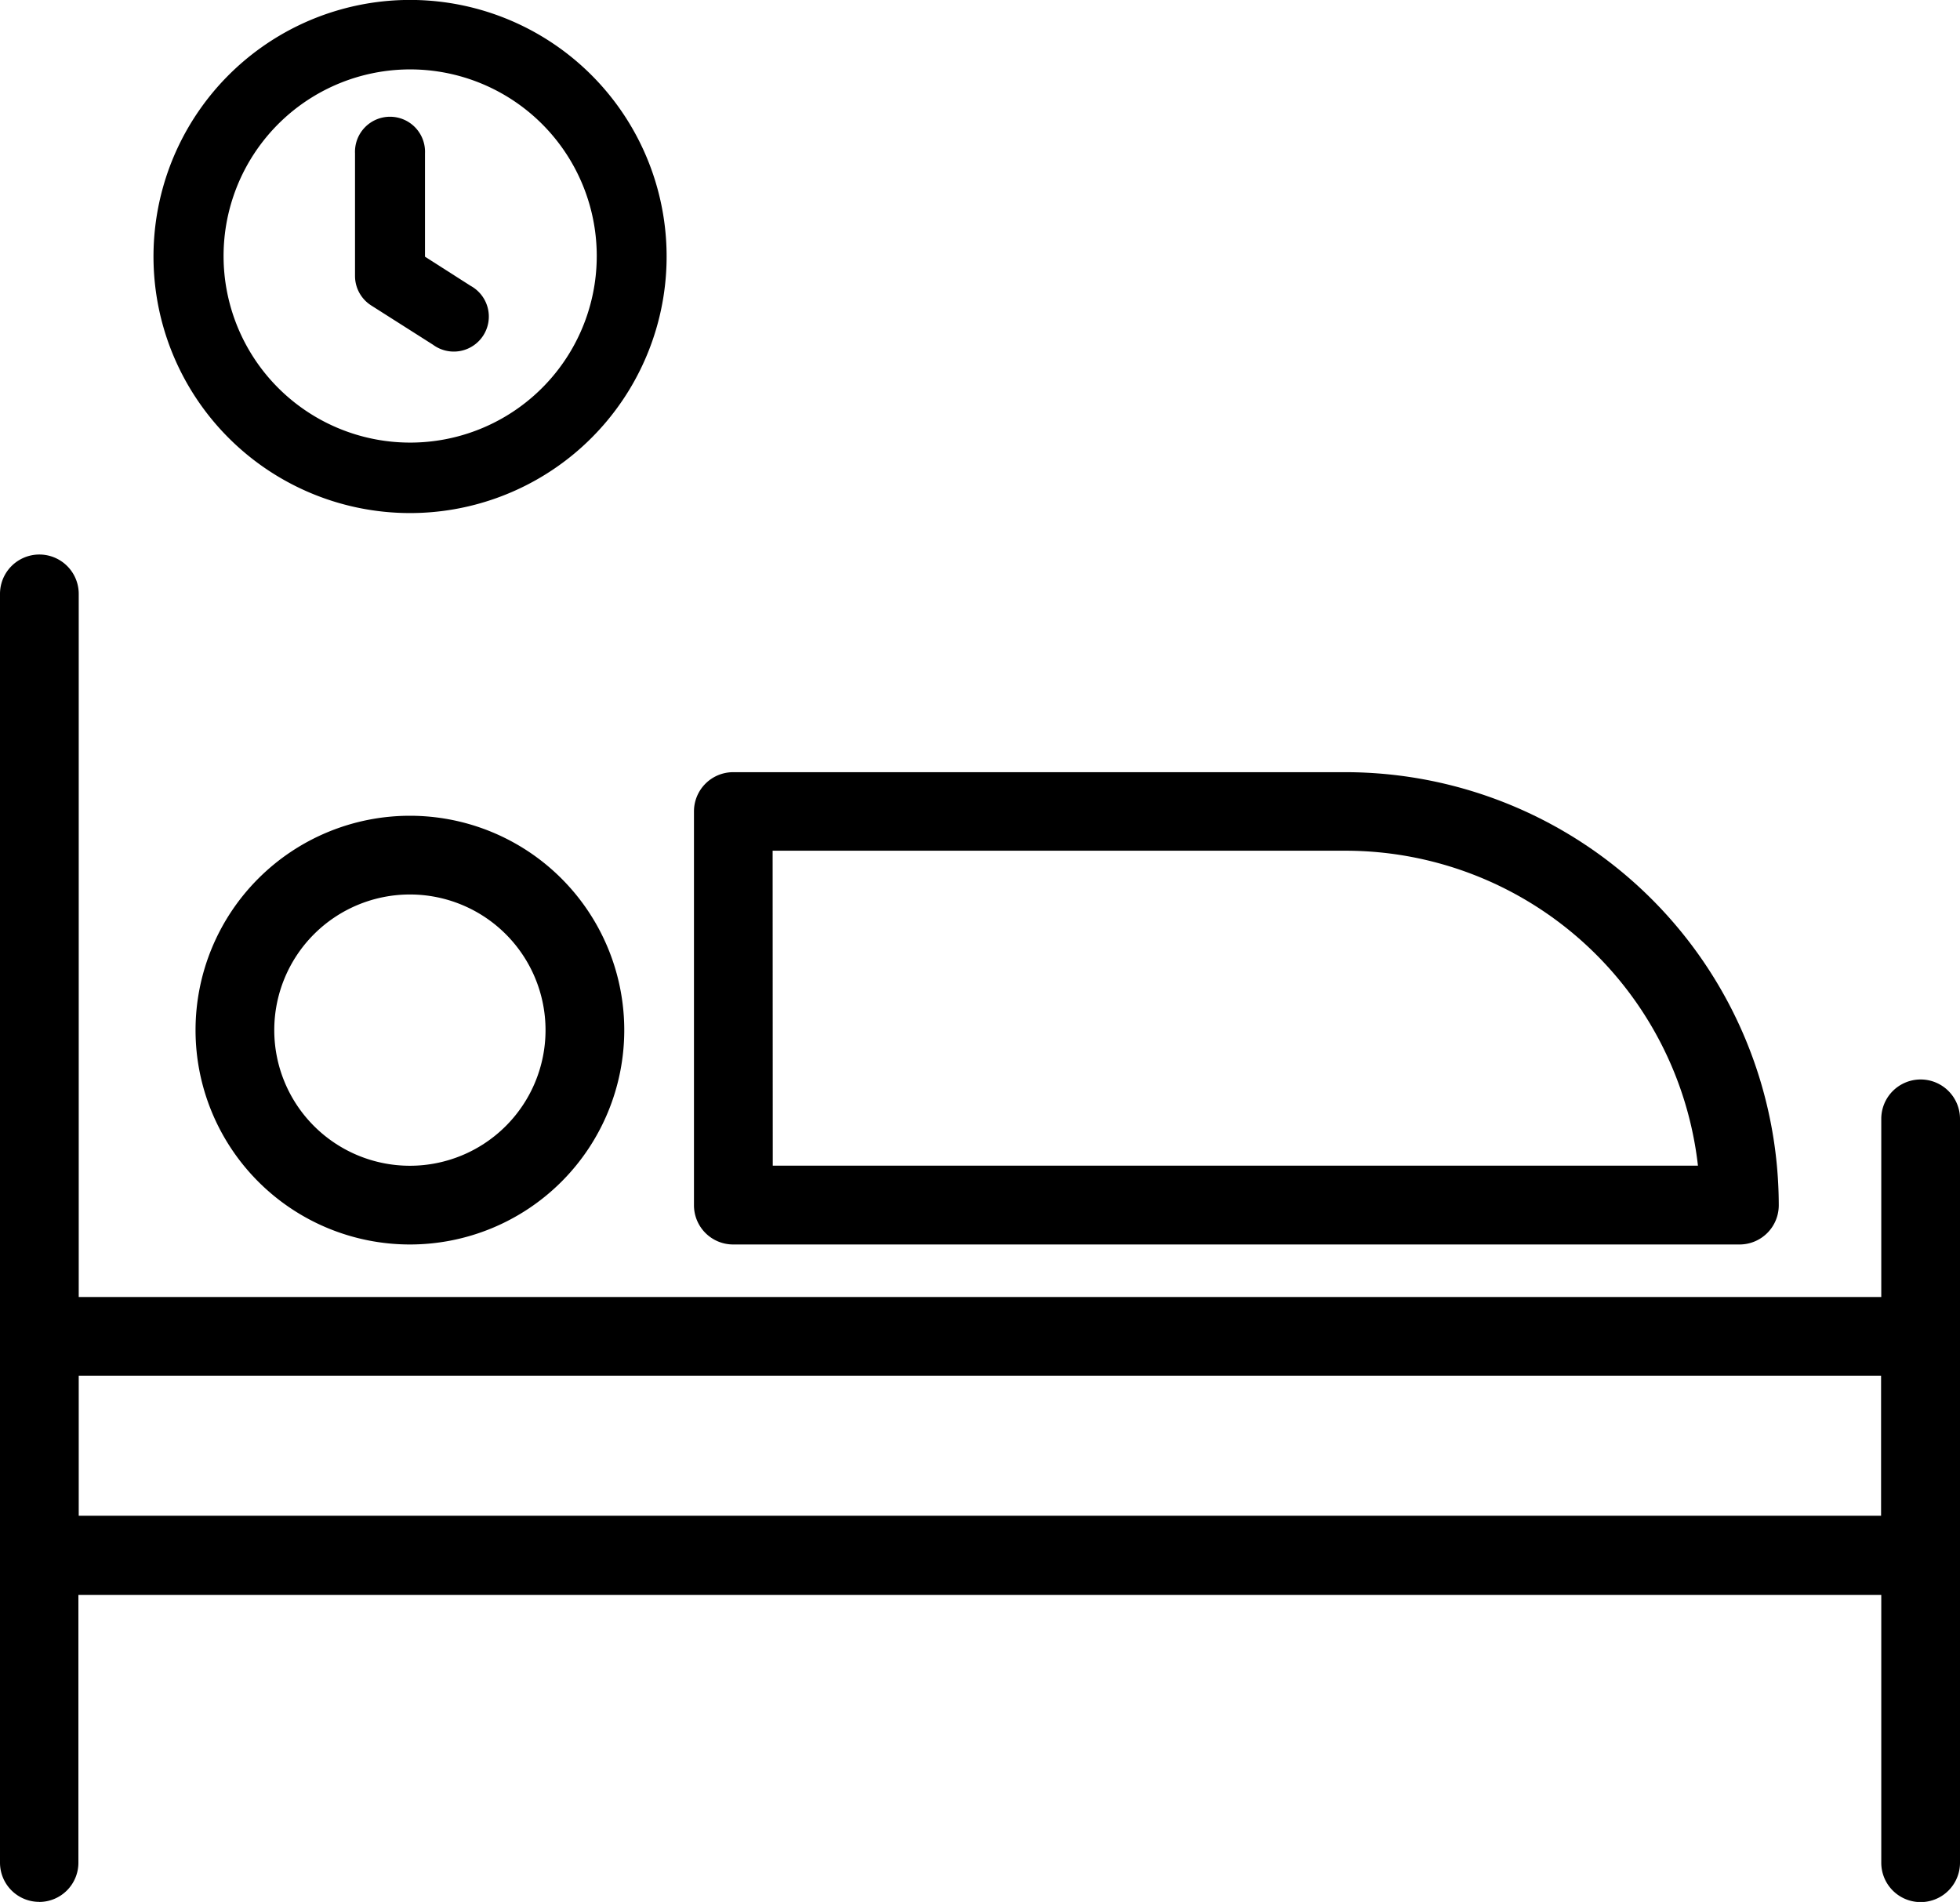
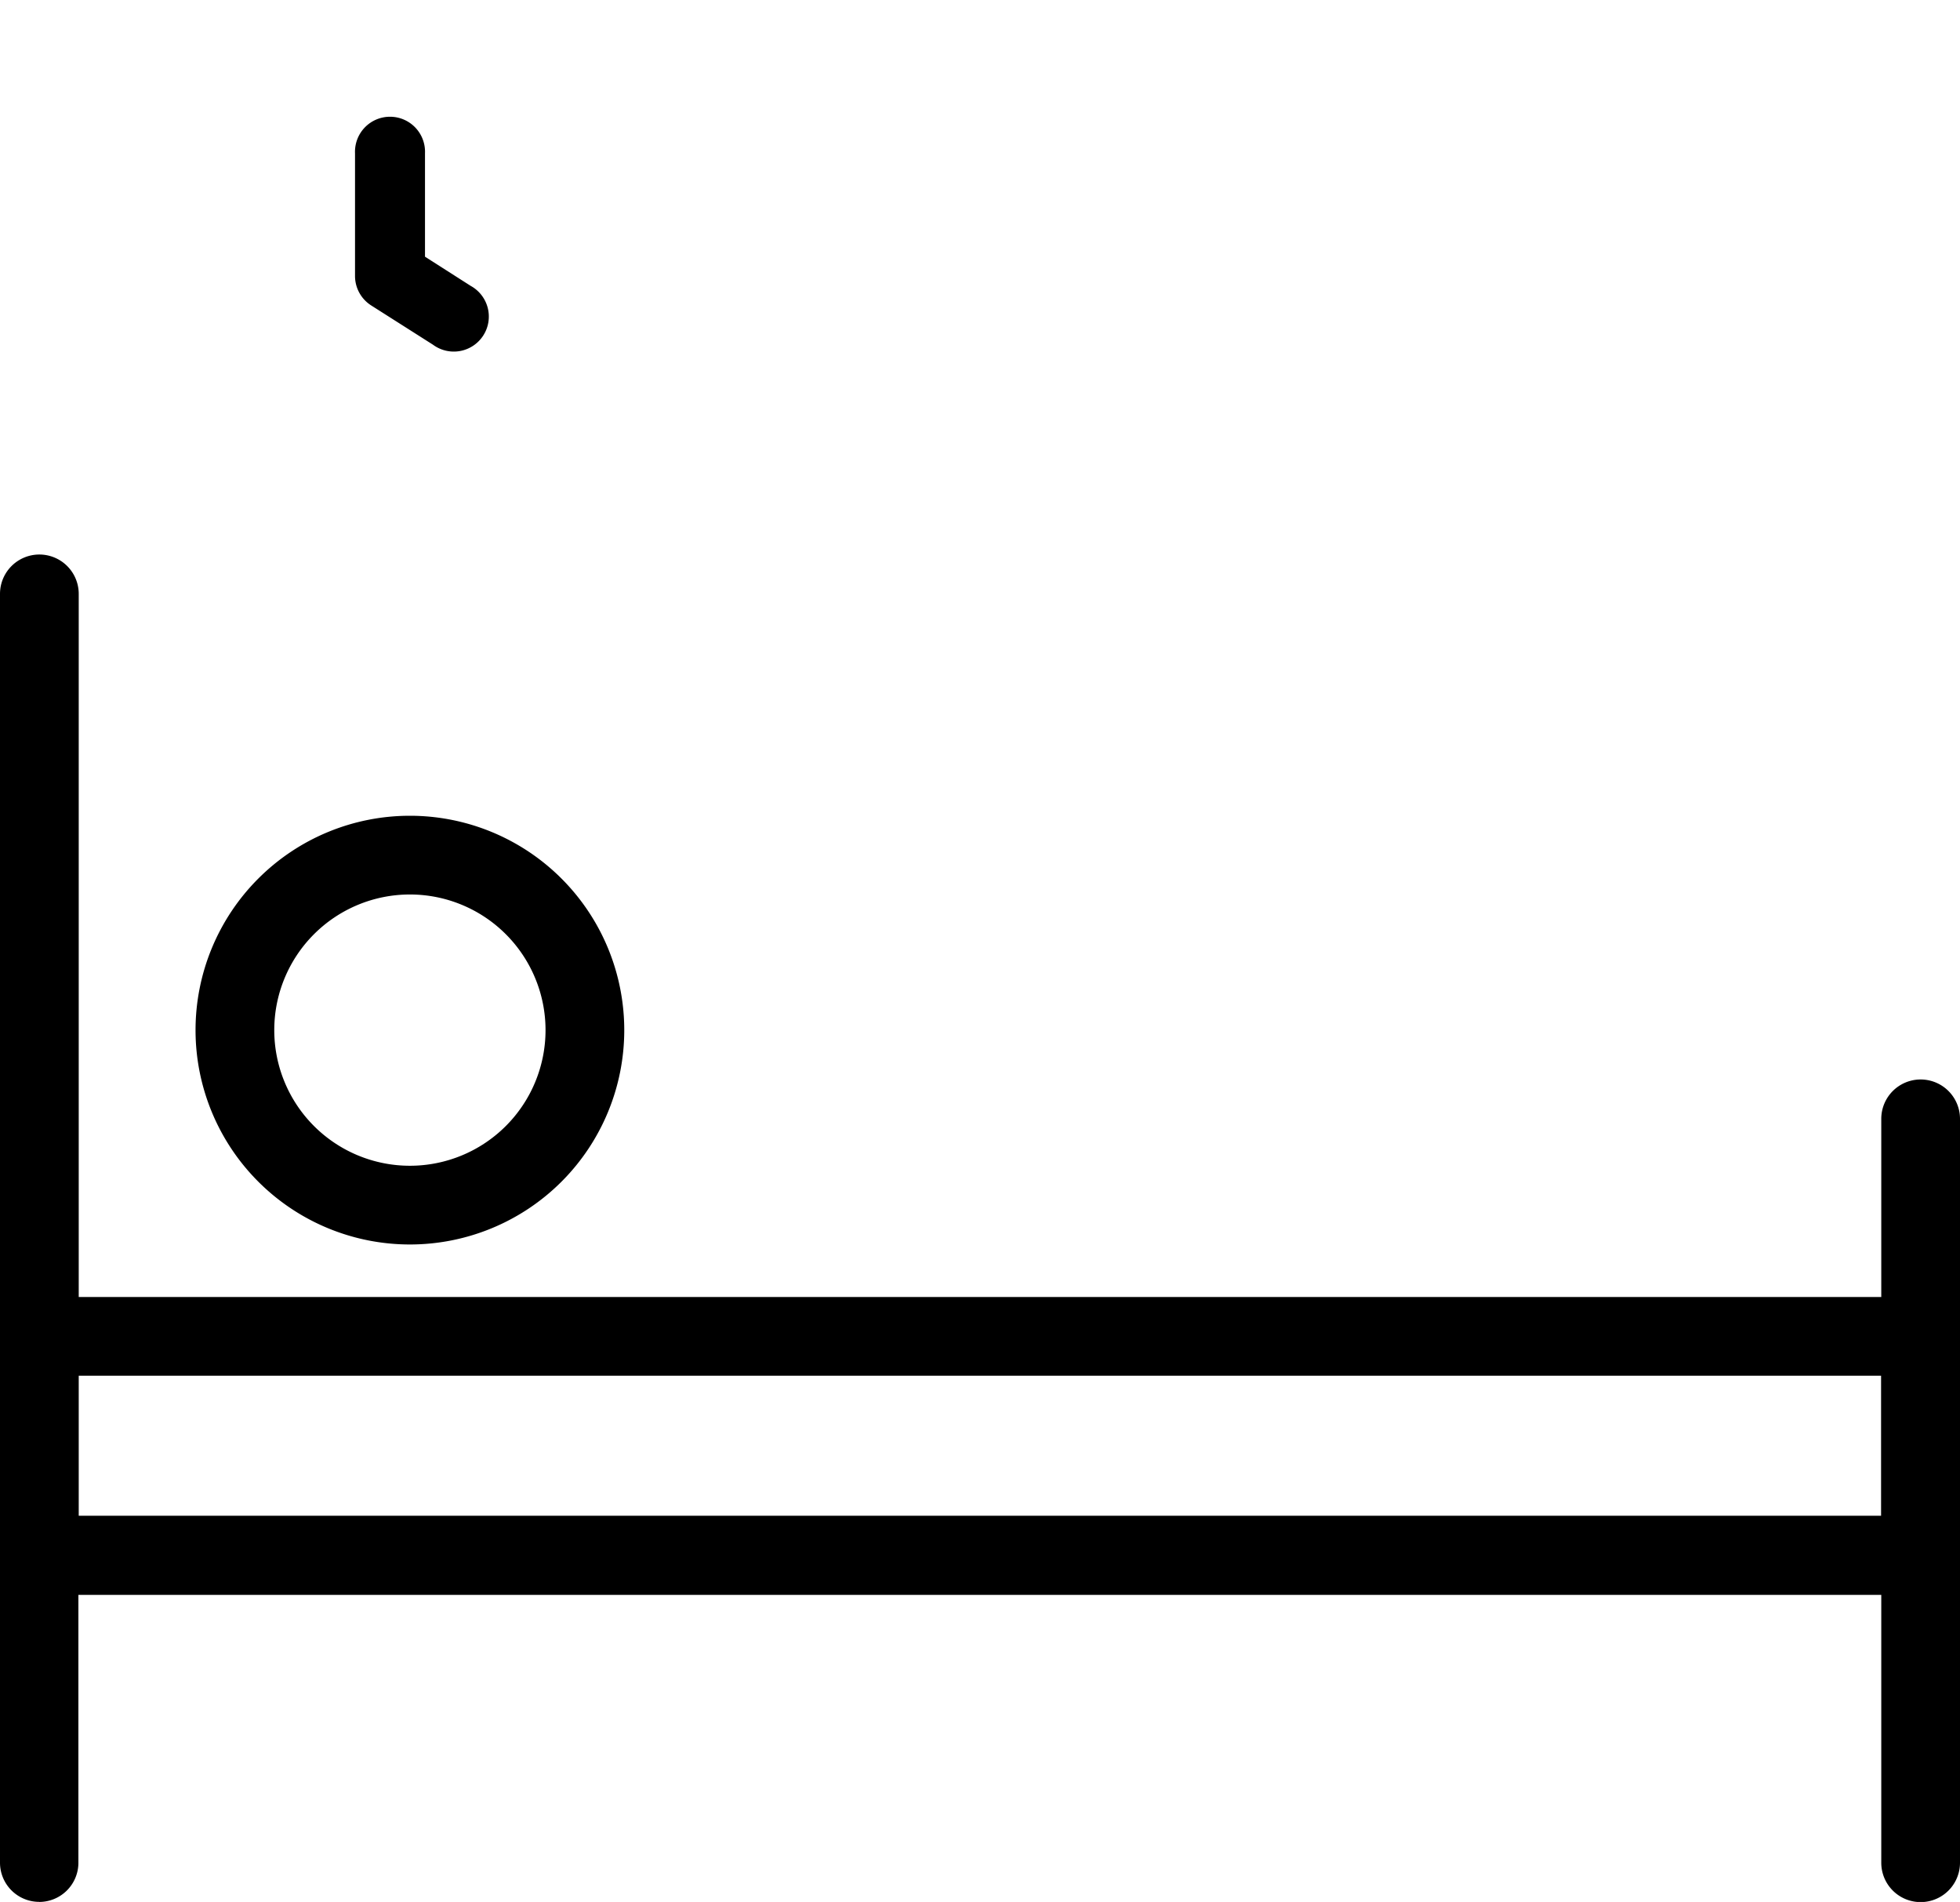
<svg xmlns="http://www.w3.org/2000/svg" width="30" height="29.111" viewBox="0 0 30 29.111">
  <g transform="translate(-471 -1053)">
    <g transform="translate(471 1053.417)">
      <path d="M.6,178.621a.6.6,0,0,0,.6-.6v-4.1H28.795v4.1a.6.6,0,0,0,1.205,0V166.635a.6.6,0,1,0-1.205,0v2.727H1.205V158.6A.6.6,0,0,0,0,158.6v19.42a.6.6,0,0,0,.6.6Zm28.192-8.054v2.143H1.205v-2.143Zm0,0" transform="translate(0 -149.927)" />
      <path d="M59.156,232.652a3.281,3.281,0,1,0,3.281,3.281A3.281,3.281,0,0,0,59.156,232.652Zm0,5.357a2.076,2.076,0,1,1,2.076-2.076A2.076,2.076,0,0,1,59.156,238.009Zm0,0" transform="translate(-52.882 -220.583)" />
-       <path d="M198.908,227.384h15.4a.6.6,0,0,0,.6-.6,6.637,6.637,0,0,0-6.629-6.629h-9.375a.6.6,0,0,0-.6.6v6.027A.6.6,0,0,0,198.908,227.384Zm.6-6.027h8.772a5.432,5.432,0,0,1,5.391,4.821H199.51Zm0,0" transform="translate(-187.682 -208.753)" />
-       <path d="M47.752,7.436A3.927,3.927,0,1,0,44.9,6.206,3.927,3.927,0,0,0,47.752,7.436ZM45.5,1.75A2.856,2.856,0,1,1,44.9,3.51,2.856,2.856,0,0,1,45.5,1.75Zm0,0" transform="translate(-41.478)" />
      <path d="M101.727,36.237l.944.6a.536.536,0,1,0,.578-.9l-.7-.447V33.907a.536.536,0,1,0-1.071,0v1.88A.535.535,0,0,0,101.727,36.237Zm0,0" transform="translate(-96.044 -31.978)" />
    </g>
  </g>
</svg>